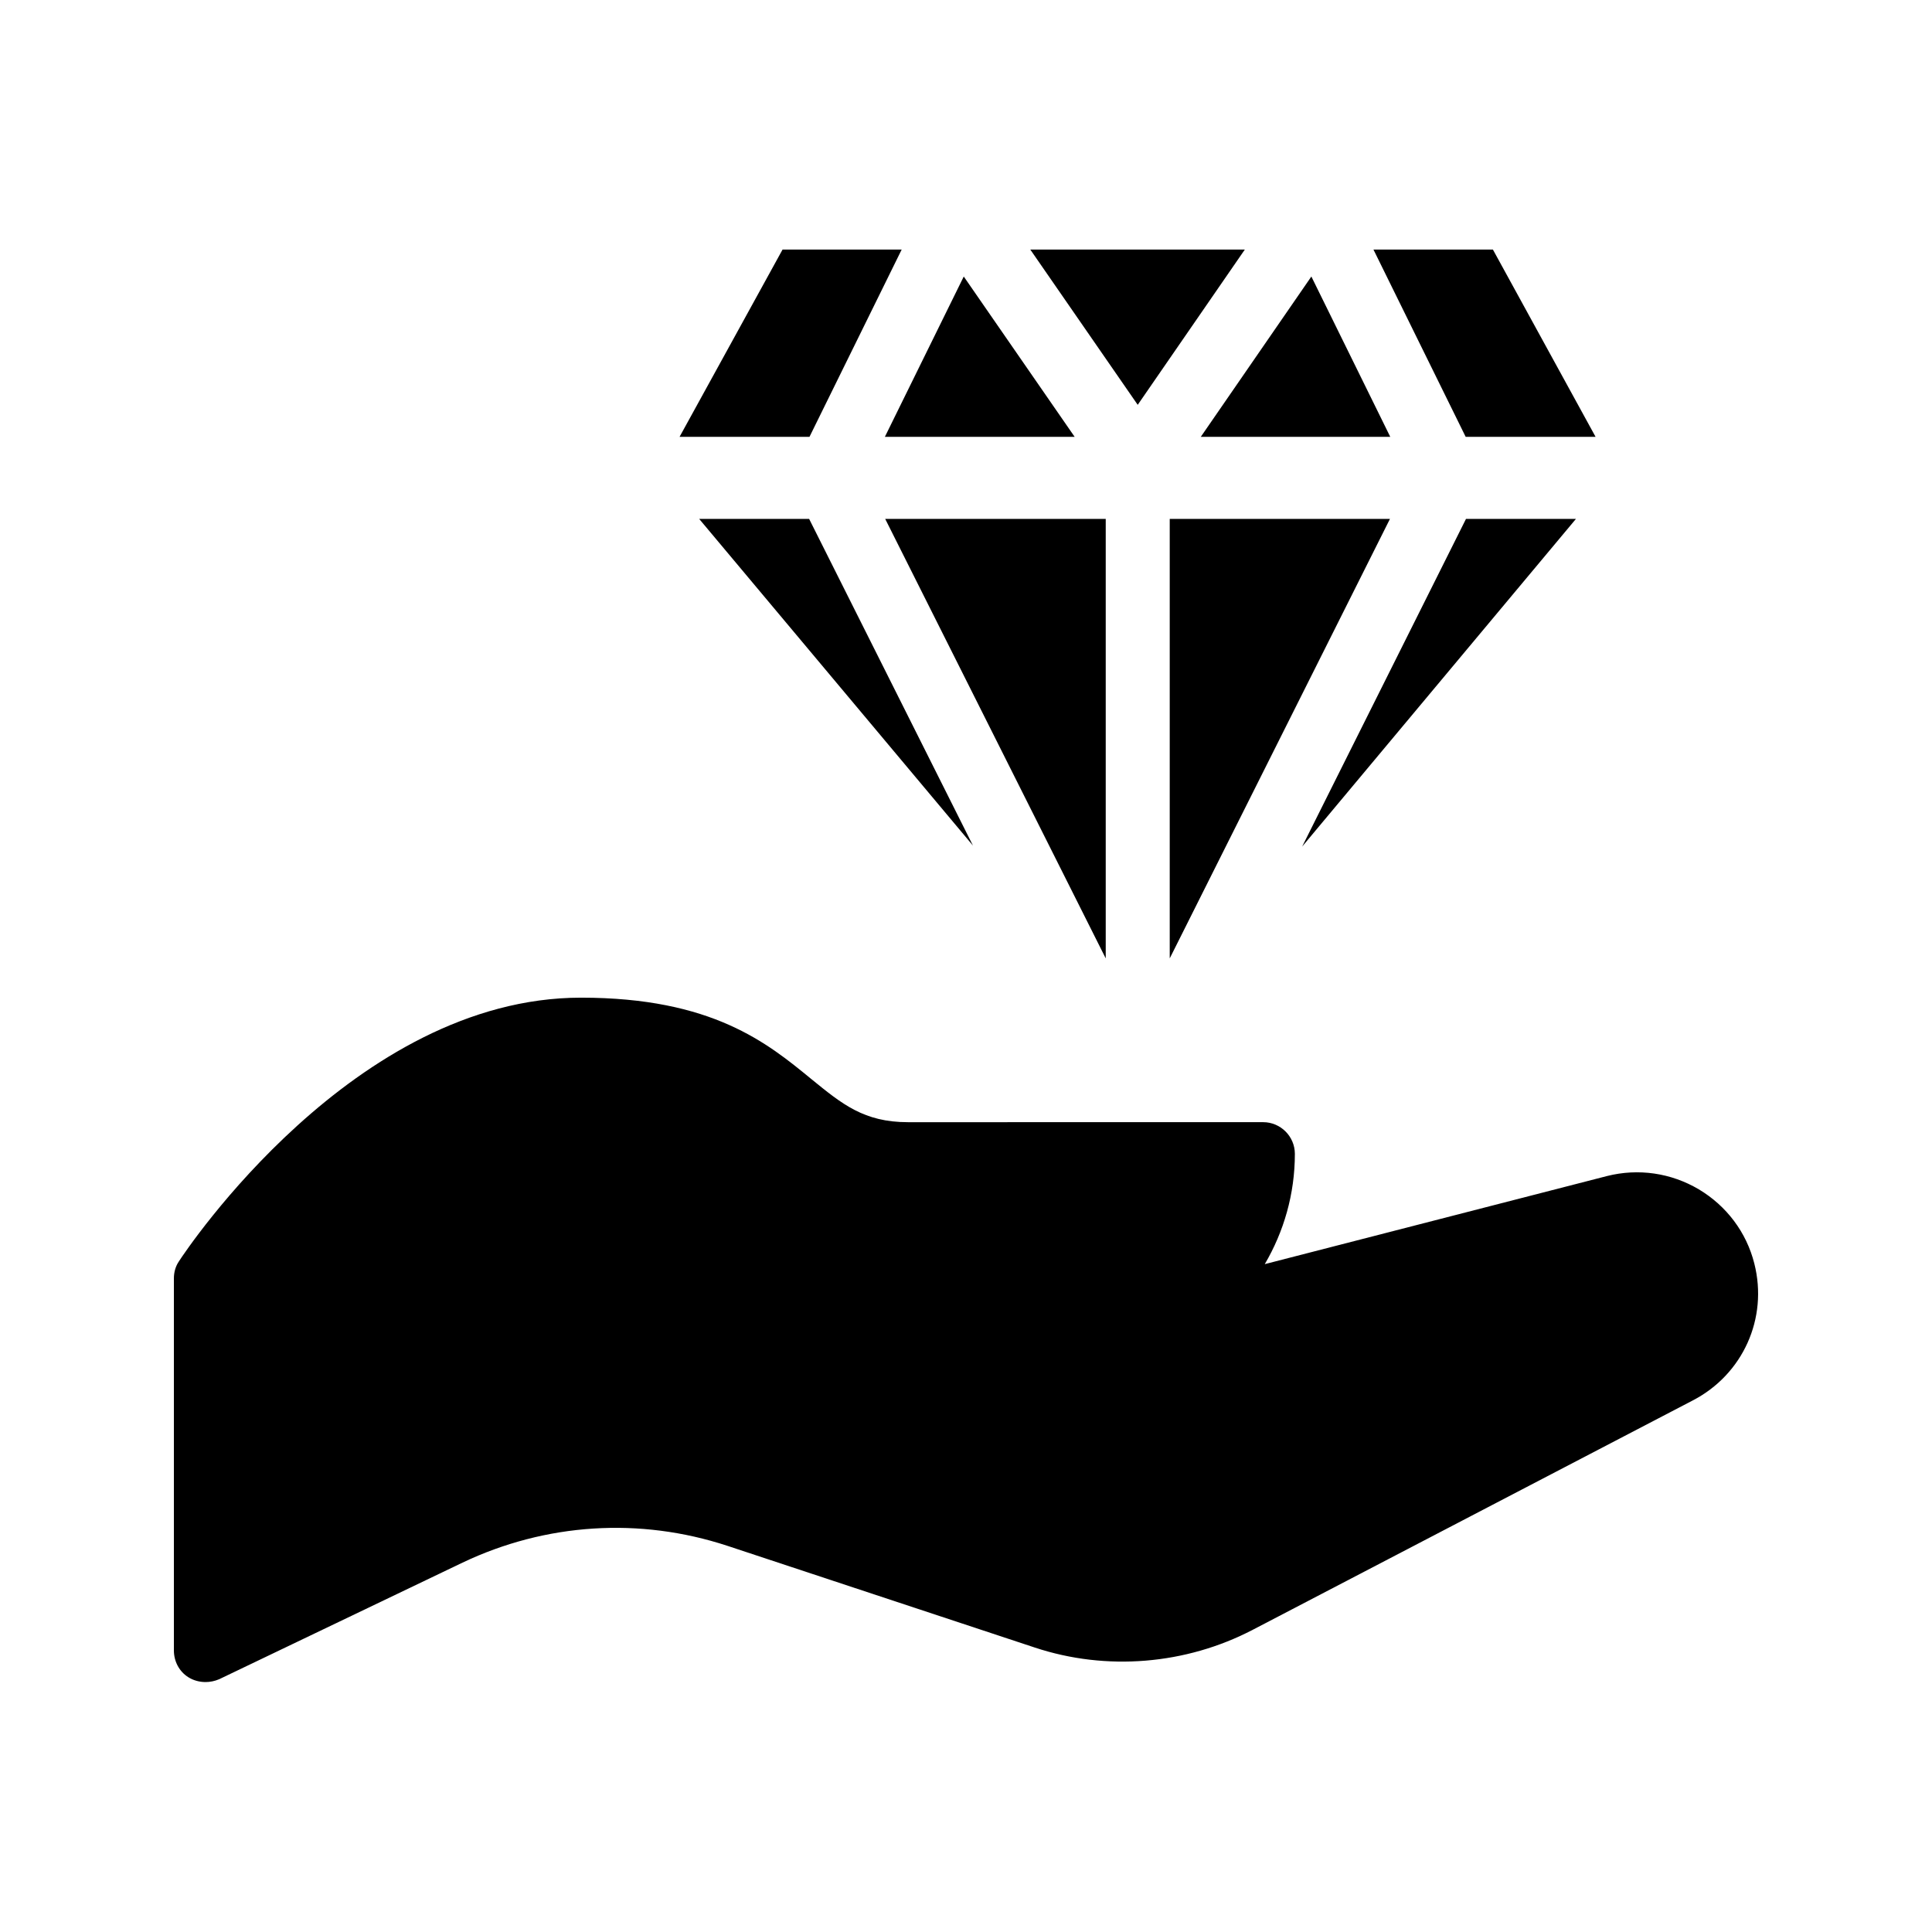
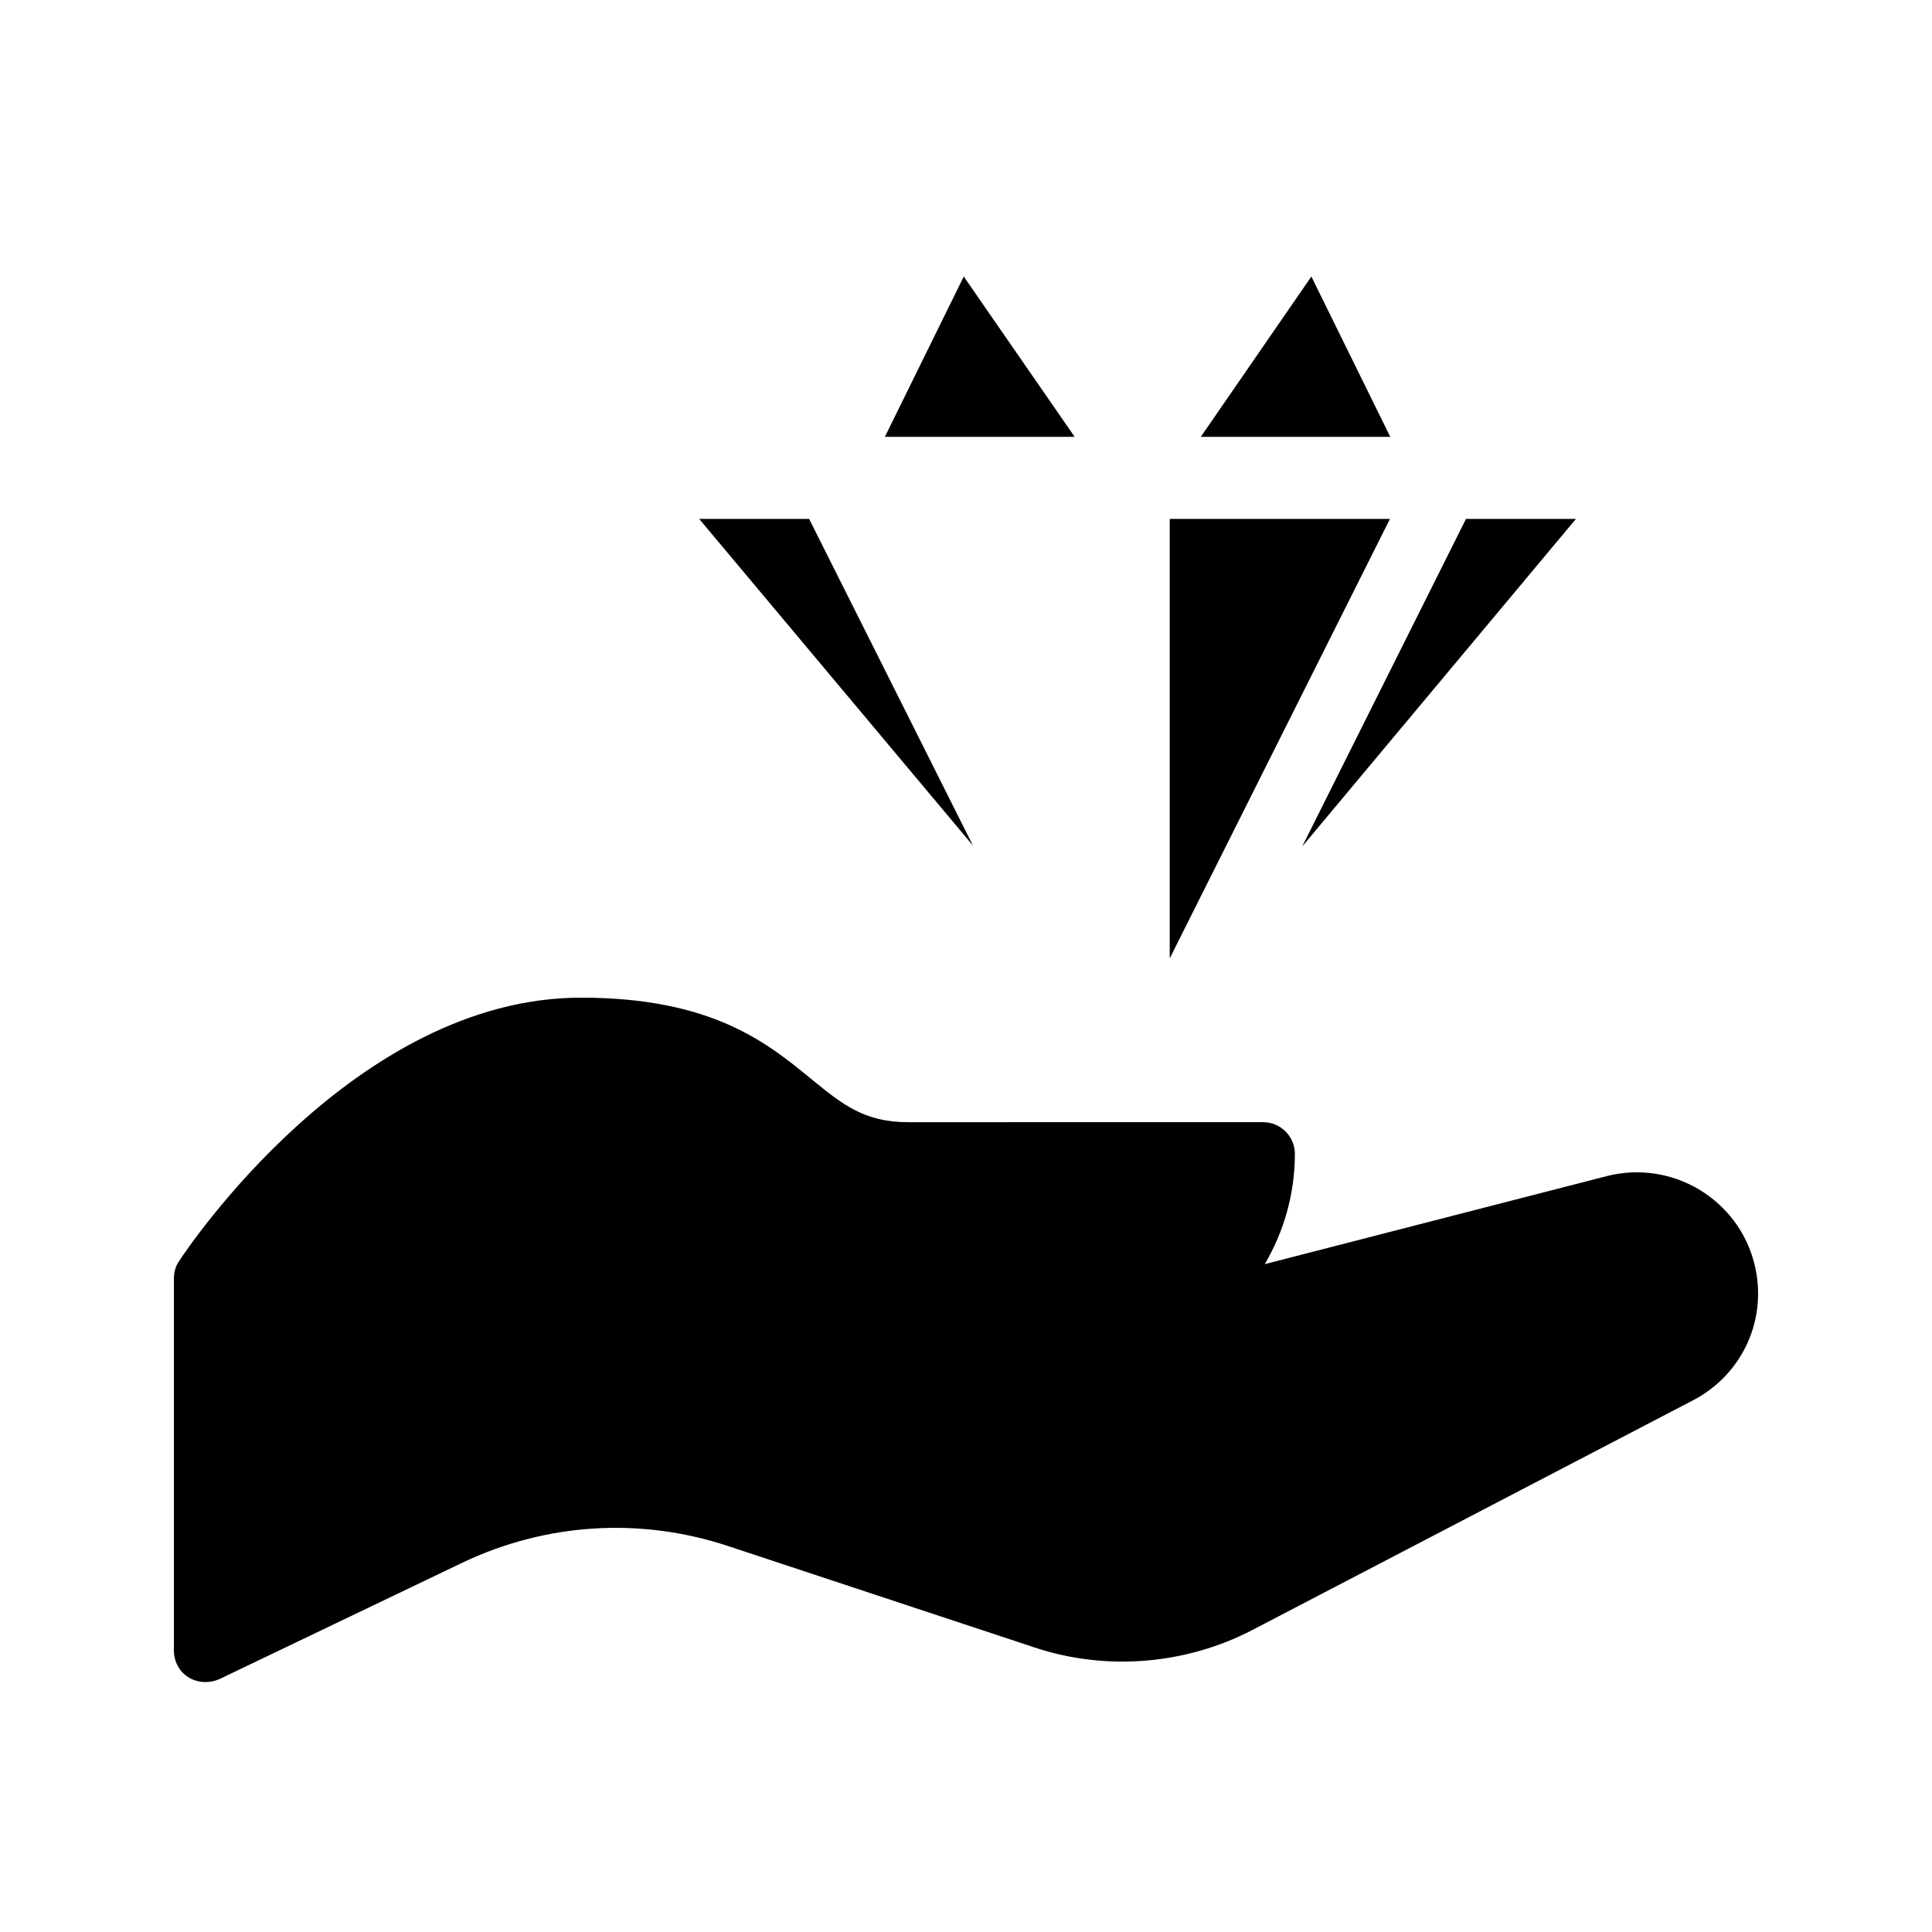
<svg xmlns="http://www.w3.org/2000/svg" fill="#000000" width="800px" height="800px" version="1.1" viewBox="144 144 512 512">
  <g>
    <path d="m608.91 478.84c-2.098-8.312-7.391-15.281-14.695-19.648-7.391-4.367-16.039-5.625-24.352-3.527l-90.688 23.344c5.039-8.566 7.977-18.559 7.977-29.223 0-4.617-3.777-8.398-8.398-8.398l-94.121 0.004c-11.672 0-17.465-4.785-25.609-11.418-11.672-9.574-26.285-21.582-61.047-21.582-60.121 0-104.71 67.008-106.55 69.863-0.926 1.344-1.344 2.938-1.344 4.535v98.578c0 2.938 1.426 5.625 3.863 7.137 1.344 0.84 2.938 1.258 4.535 1.258 1.176 0 2.434-0.25 3.609-0.754l64.488-30.898c22.082-10.496 46.938-12.09 70.199-4.449l81.449 26.953c18.977 6.297 40.055 4.535 57.77-4.703l116.63-60.793c13.262-6.887 19.98-21.75 16.285-36.277z" />
    <path d="m358.43 281.52 43.414 86.57-72.551-86.57z" />
    <path d="m532.5 281.52h29.137l-72.547 86.824z" />
-     <path d="m473.89 210.14-28.383 41.145-28.465-41.145z" />
    <path d="m462.22 259.77 29.305-42.488 20.91 42.488z" />
-     <path d="m358.52 259.77h-34.43l27.293-49.629h31.57z" />
    <path d="m512.35 281.52-58.359 116.46v-116.46z" />
    <path d="m378.5 259.77 20.906-42.488 29.391 42.488z" />
-     <path d="m532.42 259.77-24.438-49.629h31.656l27.207 49.629z" />
-     <path d="m378.59 281.52h58.441v116.46z" />
  </g>
</svg>